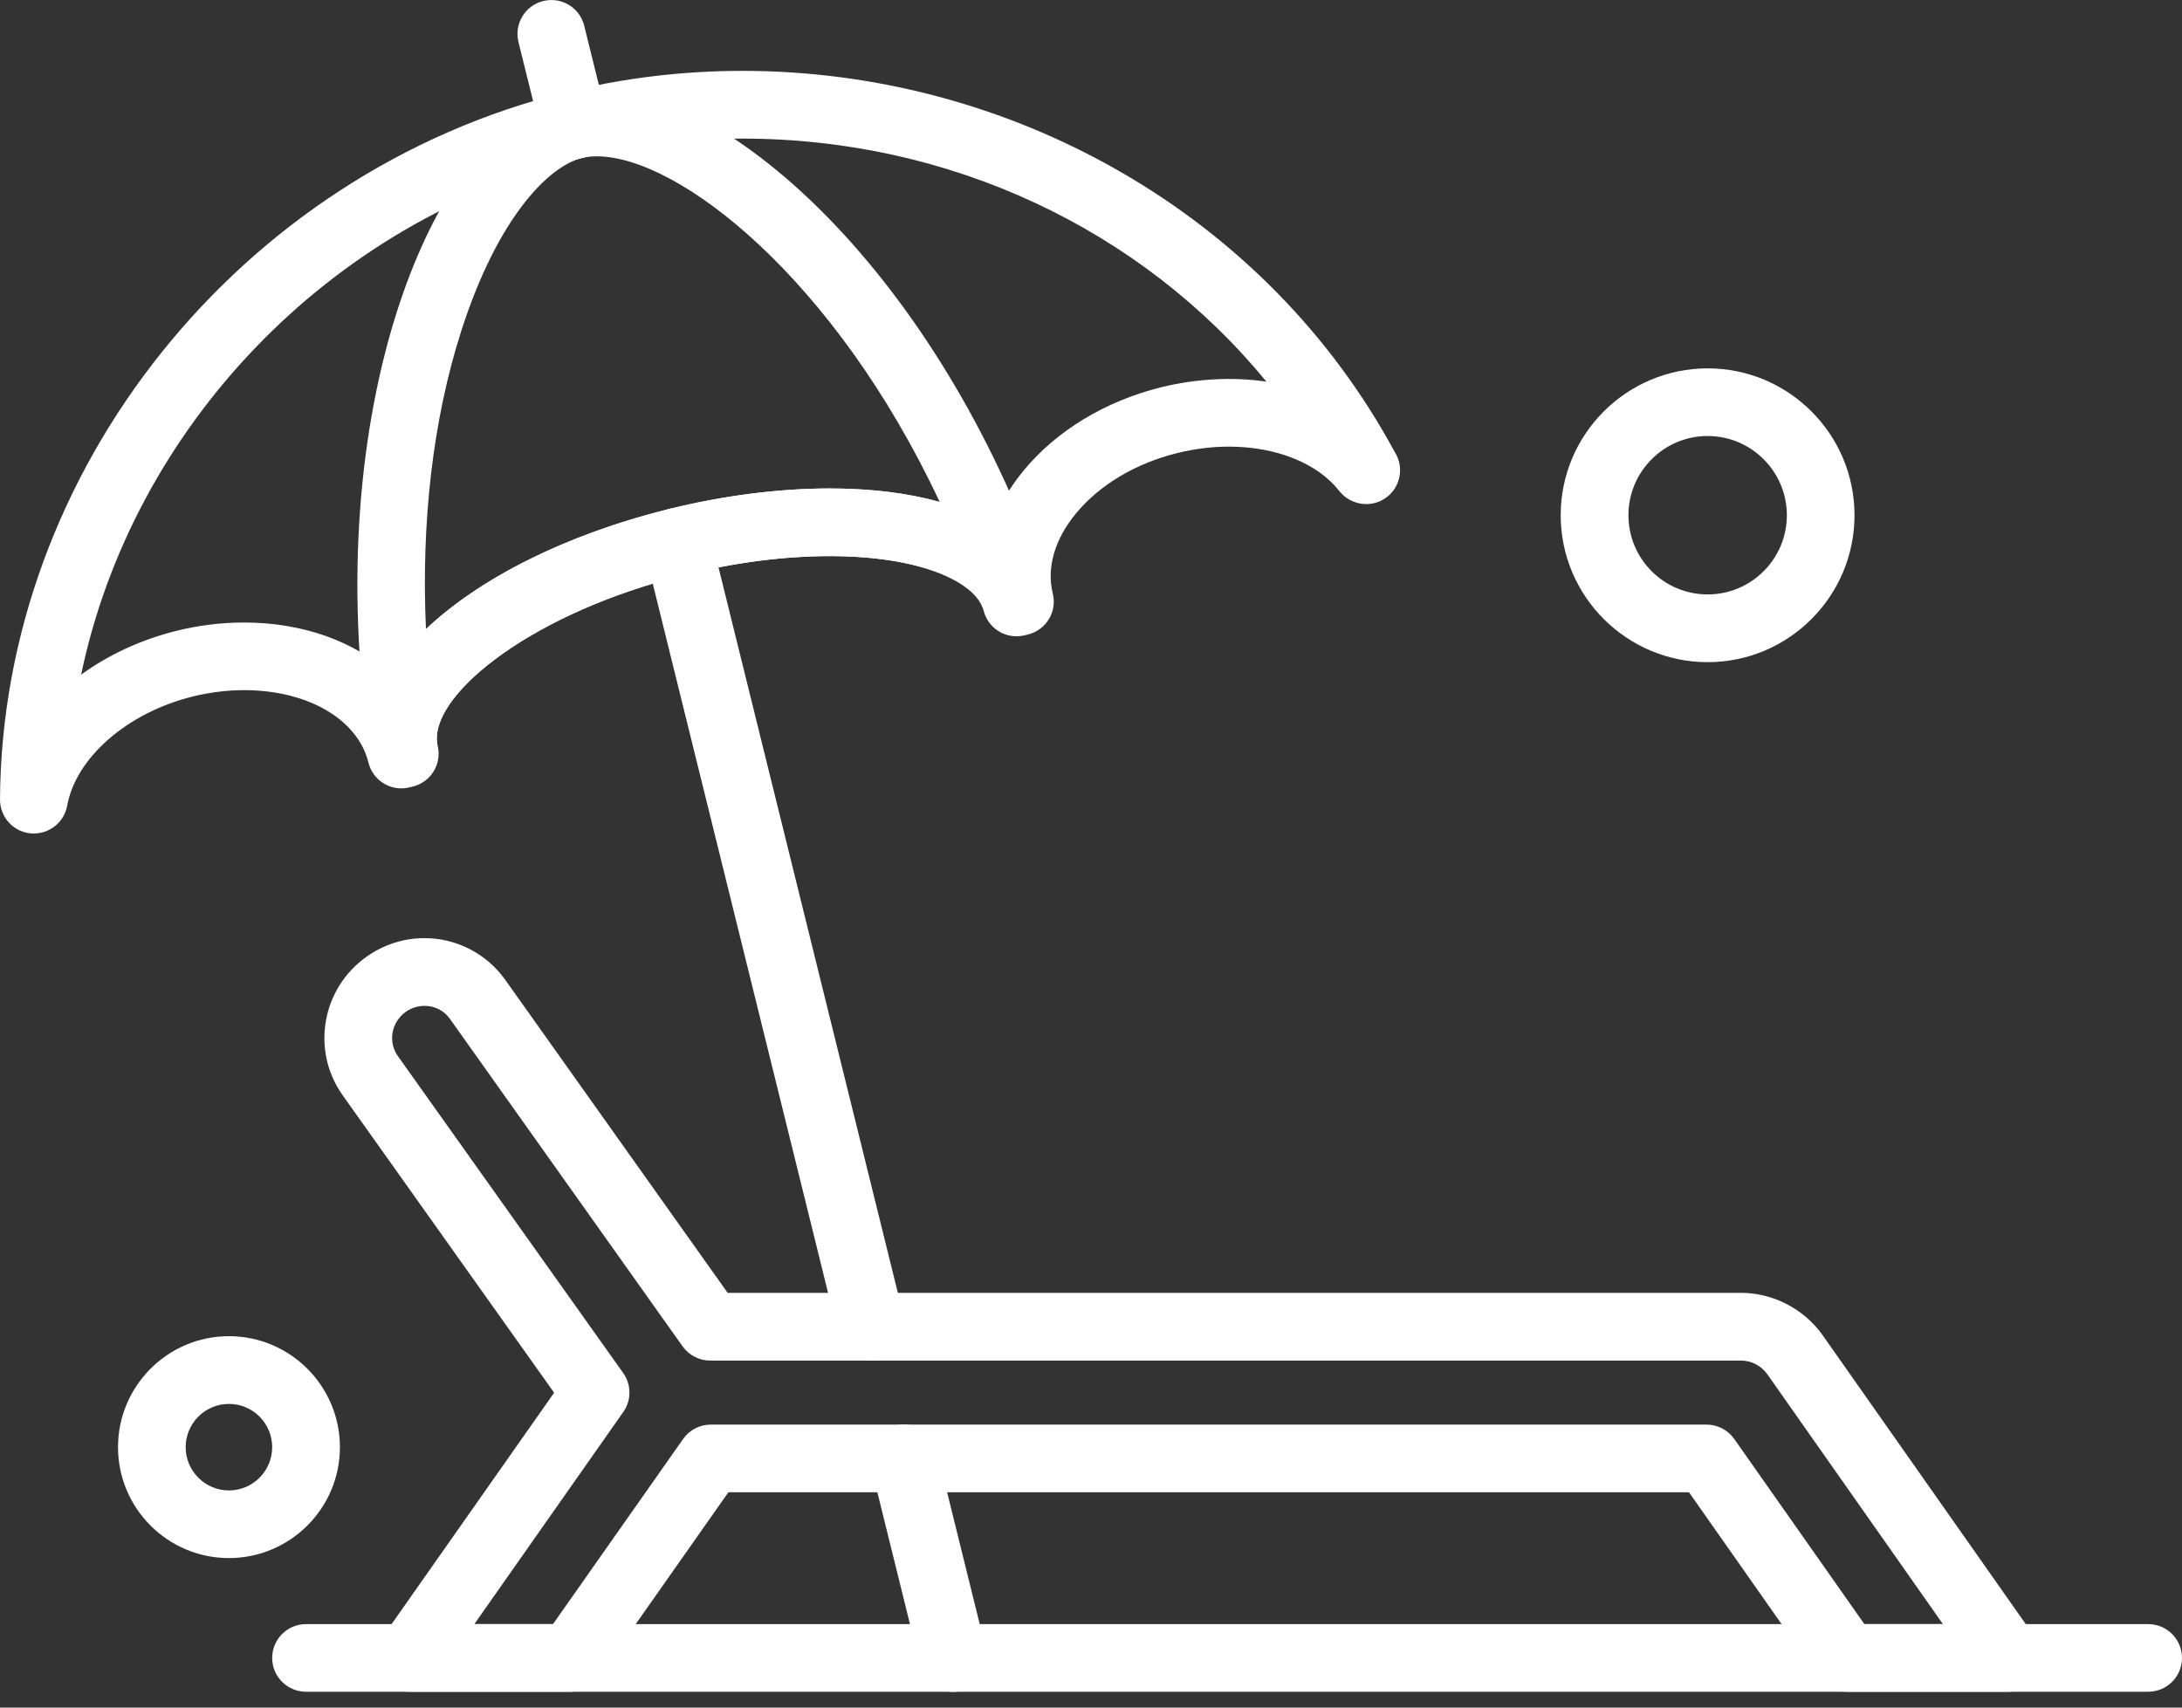
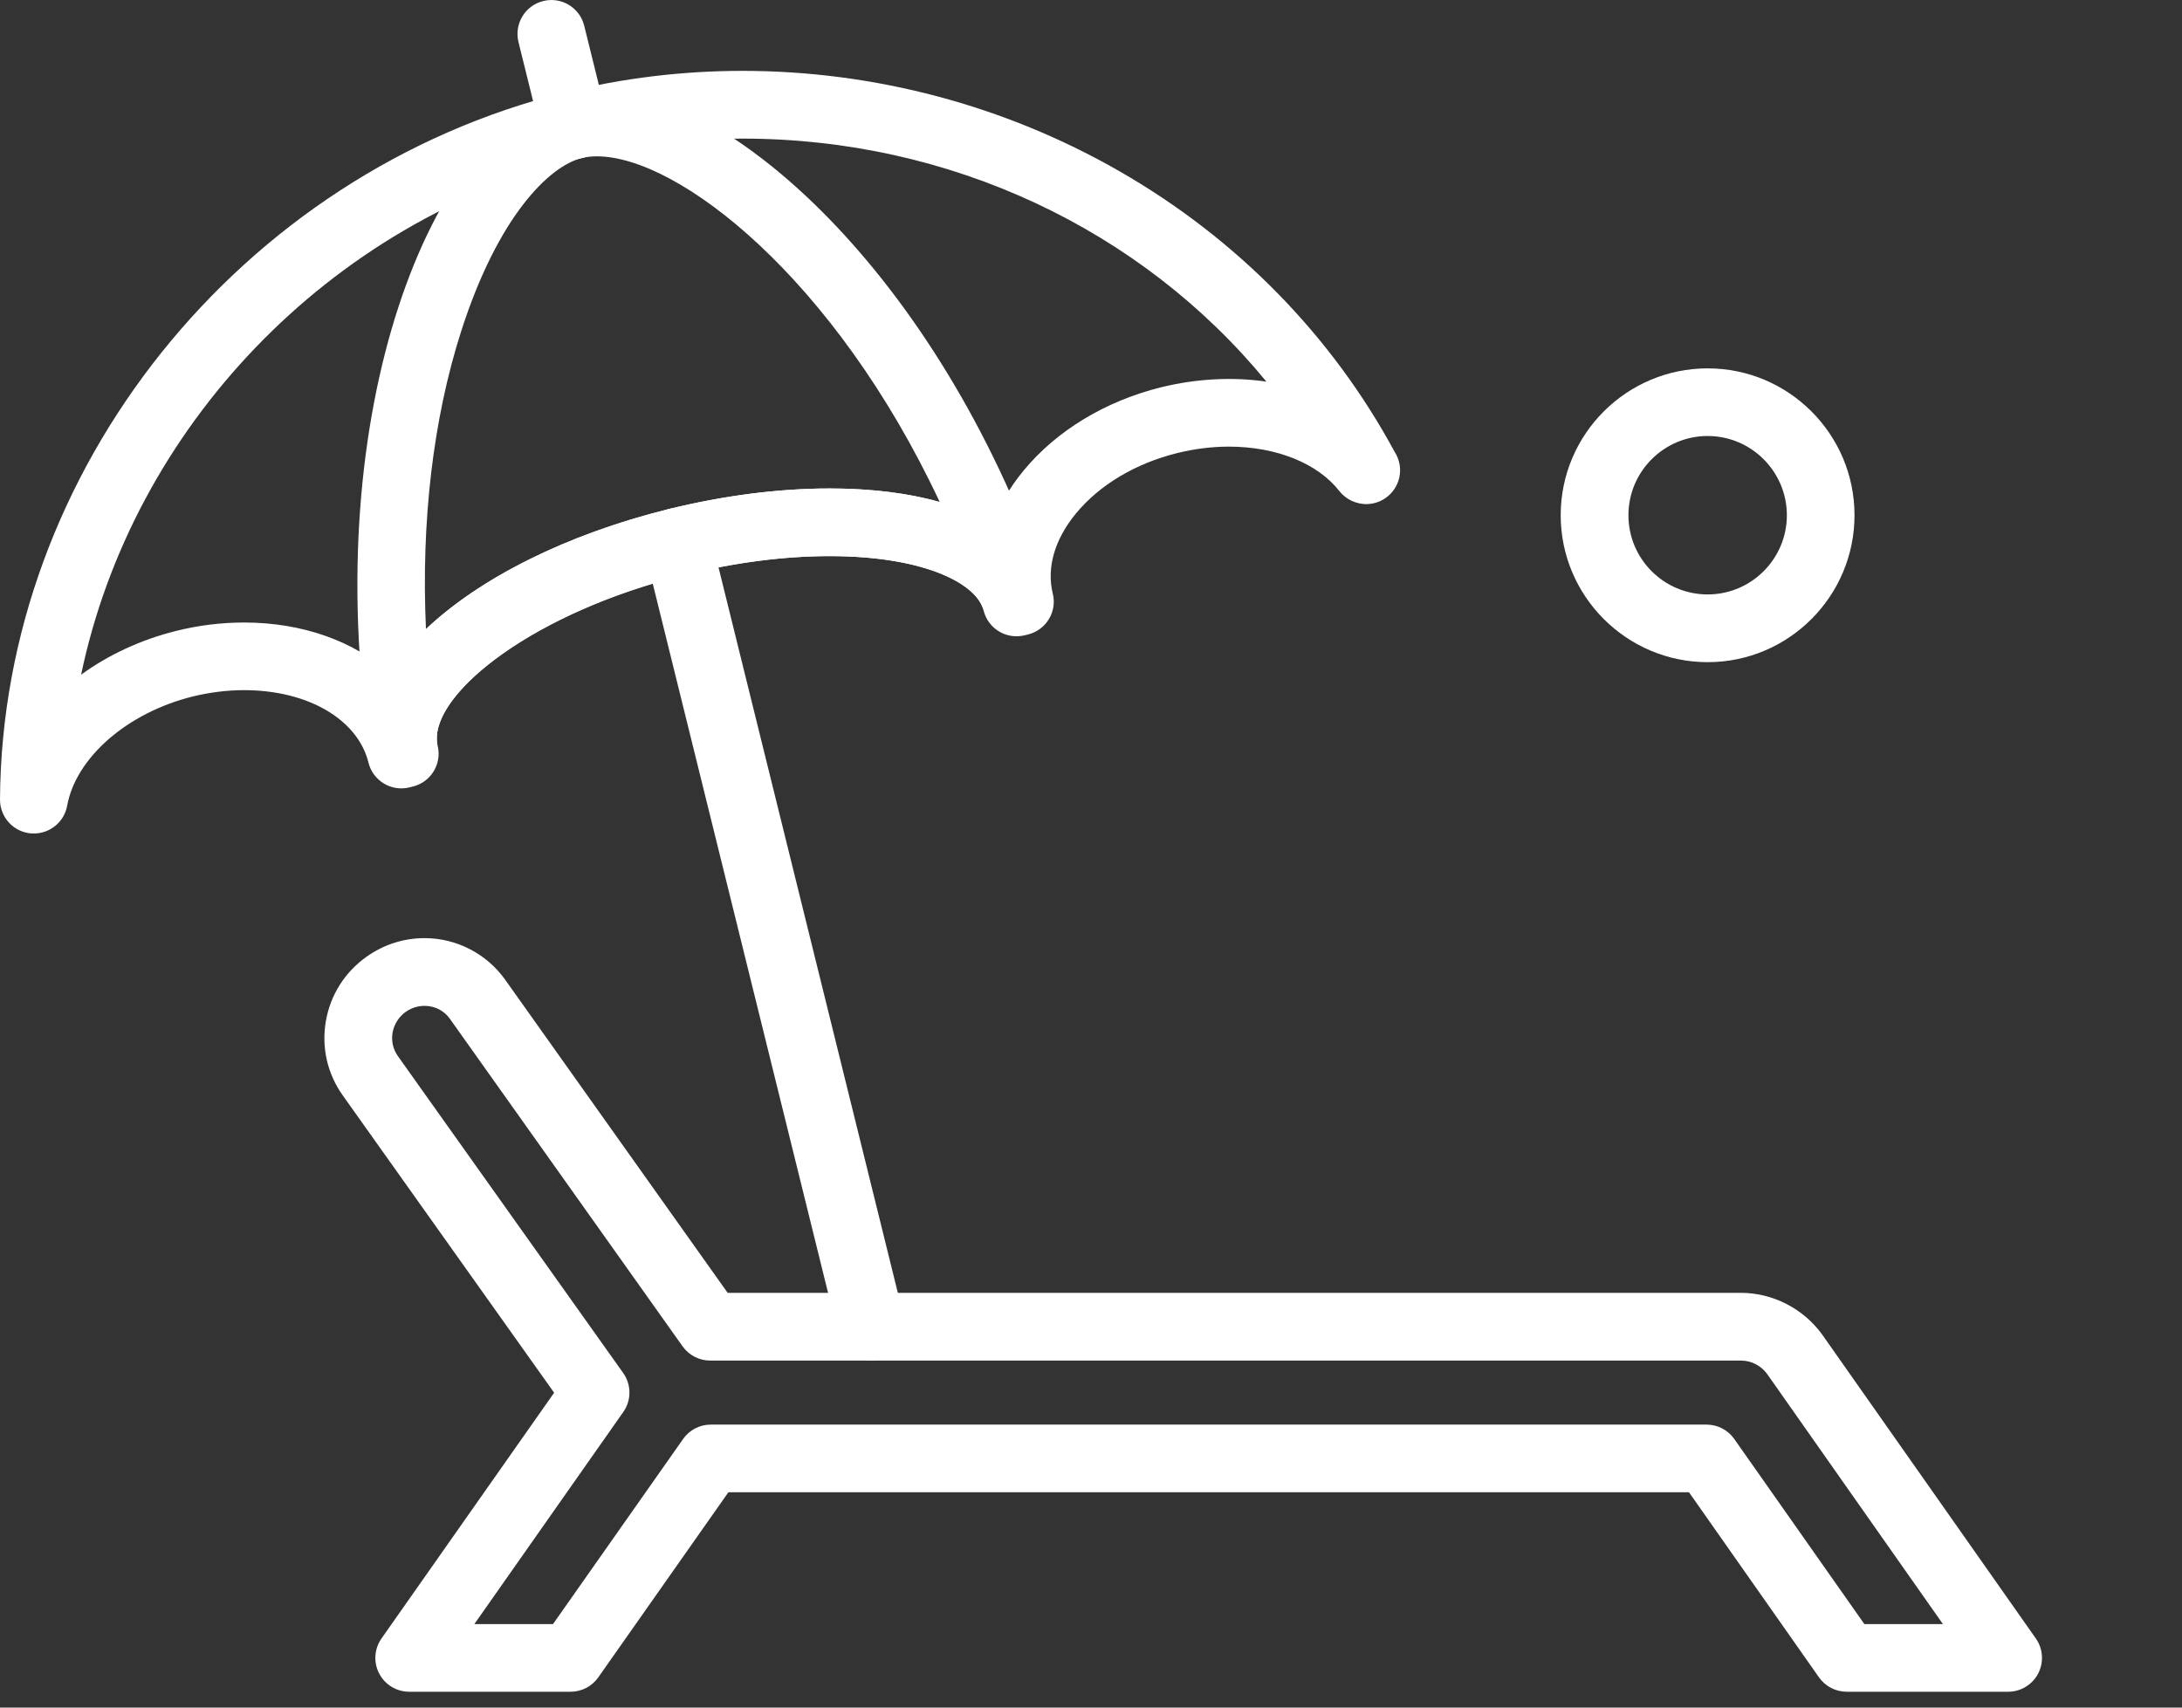
<svg xmlns="http://www.w3.org/2000/svg" width="23" height="18" viewBox="0 0 23 18" fill="none">
  <rect x="0" y="0" width="23" height="18" fill="#333333" stroke="none" />
  <path d="M18 6.98C17.146 6.98 16.451 6.285 16.451 5.431C16.451 4.577 17.146 3.883 18 3.883C18.854 3.883 19.548 4.577 19.548 5.431C19.548 6.285 18.854 6.98 18 6.98ZM18 4.596C17.539 4.596 17.165 4.971 17.165 5.431C17.165 5.892 17.539 6.266 18 6.266C18.46 6.266 18.835 5.892 18.835 5.431C18.835 4.971 18.46 4.596 18 4.596Z" fill="white" />
-   <path d="M2.413 16.424C1.768 16.424 1.244 15.899 1.244 15.255C1.244 14.61 1.768 14.085 2.413 14.085C3.058 14.085 3.583 14.61 3.583 15.255C3.583 15.899 3.058 16.424 2.413 16.424ZM2.413 14.799C2.162 14.799 1.957 15.003 1.957 15.255C1.957 15.506 2.162 15.711 2.413 15.711C2.665 15.711 2.869 15.506 2.869 15.255C2.869 15.003 2.665 14.799 2.413 14.799Z" fill="white" />
  <path d="M0.357 8.786C0.346 8.786 0.335 8.786 0.324 8.785C0.14 8.768 -0.001 8.613 6.90201e-06 8.427C0.021 4.957 2.529 1.822 5.963 0.972C6.568 0.823 7.195 0.747 7.826 0.747C9.216 0.747 10.588 1.111 11.793 1.801C13.032 2.51 14.036 3.533 14.7 4.762C14.736 4.818 14.758 4.885 14.758 4.957C14.758 5.152 14.601 5.311 14.406 5.314C14.301 5.315 14.19 5.268 14.118 5.177C13.889 4.883 13.453 4.708 12.953 4.708C12.774 4.708 12.592 4.731 12.412 4.775C11.97 4.884 11.59 5.111 11.341 5.413C11.117 5.685 11.03 5.985 11.097 6.256C11.145 6.447 11.028 6.64 10.837 6.688L10.8 6.697C10.708 6.719 10.611 6.705 10.53 6.656C10.449 6.607 10.391 6.528 10.368 6.436C10.3 6.16 9.762 5.862 8.743 5.862C8.267 5.862 7.741 5.93 7.221 6.059C6.408 6.26 5.682 6.586 5.179 6.978C4.767 7.298 4.556 7.628 4.613 7.859C4.66 8.05 4.544 8.244 4.352 8.291L4.316 8.3C4.224 8.323 4.127 8.308 4.046 8.259C3.965 8.21 3.906 8.131 3.884 8.039C3.771 7.582 3.244 7.275 2.573 7.275C2.393 7.275 2.211 7.298 2.031 7.342C1.344 7.512 0.8 7.985 0.708 8.493C0.677 8.664 0.528 8.786 0.357 8.786ZM7.826 1.461C7.253 1.461 6.684 1.529 6.135 1.665C3.456 2.328 1.398 4.516 0.855 7.112C1.141 6.904 1.484 6.743 1.859 6.65C2.096 6.591 2.336 6.562 2.573 6.562C3.19 6.562 3.732 6.76 4.103 7.094C4.247 6.862 4.461 6.633 4.741 6.415C5.321 5.963 6.141 5.591 7.05 5.366C7.625 5.224 8.21 5.149 8.743 5.149C9.463 5.149 10.053 5.281 10.461 5.522C10.533 5.327 10.643 5.138 10.79 4.96C11.136 4.54 11.651 4.228 12.24 4.082C12.611 3.991 12.995 3.971 13.349 4.023C12.032 2.418 10.015 1.461 7.826 1.461Z" fill="white" />
  <path d="M4.249 8.185C4.075 8.185 3.924 8.057 3.897 7.881C3.365 4.351 4.549 1.322 5.964 0.972C6.067 0.947 6.177 0.934 6.292 0.934C7.689 0.934 9.882 2.905 11.002 6.091C11.022 6.136 11.034 6.186 11.034 6.239C11.034 6.43 10.883 6.586 10.695 6.595C10.55 6.603 10.411 6.522 10.349 6.383C10.234 6.124 9.693 5.862 8.743 5.862C8.267 5.862 7.741 5.93 7.222 6.059C5.637 6.45 4.572 7.293 4.606 7.804C4.619 7.995 4.479 8.162 4.289 8.183C4.275 8.184 4.262 8.185 4.249 8.185ZM6.292 1.648C6.235 1.648 6.182 1.653 6.135 1.665C5.79 1.75 5.25 2.279 4.862 3.489C4.564 4.418 4.438 5.505 4.49 6.634C5.047 6.102 5.953 5.637 7.05 5.366C7.625 5.224 8.21 5.149 8.743 5.149C9.183 5.149 9.574 5.198 9.905 5.291C8.8 2.934 7.153 1.648 6.292 1.648Z" fill="white" />
  <path d="M6.049 1.676C5.889 1.676 5.743 1.567 5.703 1.404L5.465 0.443C5.418 0.251 5.535 0.058 5.726 0.011C5.917 -0.037 6.111 0.08 6.158 0.271L6.396 1.233C6.443 1.424 6.326 1.618 6.135 1.665C6.106 1.672 6.077 1.676 6.049 1.676Z" fill="white" />
-   <path d="M10.047 17.834C9.887 17.834 9.741 17.725 9.701 17.562L9.181 15.459C9.134 15.268 9.251 15.074 9.442 15.027C9.633 14.98 9.827 15.097 9.874 15.288L10.394 17.391C10.441 17.582 10.324 17.776 10.133 17.823C10.104 17.83 10.075 17.834 10.047 17.834Z" fill="white" />
  <path d="M9.184 14.342C9.024 14.342 8.879 14.233 8.838 14.071L6.793 5.798C6.786 5.769 6.783 5.741 6.783 5.712C6.783 5.515 6.942 5.355 7.14 5.355C7.312 5.355 7.455 5.476 7.489 5.638L9.531 13.899C9.578 14.091 9.462 14.284 9.27 14.331C9.242 14.338 9.213 14.342 9.184 14.342Z" fill="white" />
  <path d="M21.167 17.833H19.466C19.35 17.833 19.241 17.777 19.174 17.682L17.803 15.73H7.678L6.306 17.682C6.239 17.777 6.13 17.833 6.014 17.833H4.313C4.18 17.833 4.058 17.759 3.997 17.641C3.935 17.523 3.945 17.381 4.021 17.272L5.841 14.681L3.613 11.547C3.45 11.318 3.387 11.04 3.435 10.763C3.483 10.488 3.635 10.247 3.864 10.085C4.044 9.957 4.255 9.889 4.475 9.889C4.812 9.889 5.13 10.053 5.326 10.329L7.67 13.628H18.349C18.685 13.628 19.006 13.792 19.206 14.066L21.459 17.271C21.536 17.38 21.545 17.523 21.484 17.641C21.422 17.759 21.3 17.833 21.167 17.833ZM19.652 17.12H20.48L18.626 14.482C18.562 14.395 18.46 14.342 18.349 14.342H7.486C7.37 14.342 7.262 14.286 7.195 14.192L4.744 10.742C4.682 10.653 4.583 10.603 4.475 10.603C4.404 10.603 4.336 10.625 4.277 10.666C4.203 10.719 4.154 10.797 4.138 10.885C4.123 10.973 4.143 11.061 4.195 11.134L6.569 14.473C6.656 14.596 6.657 14.761 6.57 14.884L5 17.12H5.829L7.201 15.168C7.268 15.073 7.376 15.017 7.493 15.017H17.988C18.104 15.017 18.213 15.073 18.28 15.168L19.652 17.12Z" fill="white" />
-   <path d="M22.643 17.833H3.226C3.029 17.833 2.869 17.674 2.869 17.477C2.869 17.279 3.029 17.12 3.226 17.12H22.643C22.84 17.12 23 17.279 23 17.477C23 17.674 22.84 17.833 22.643 17.833Z" fill="white" />
</svg>